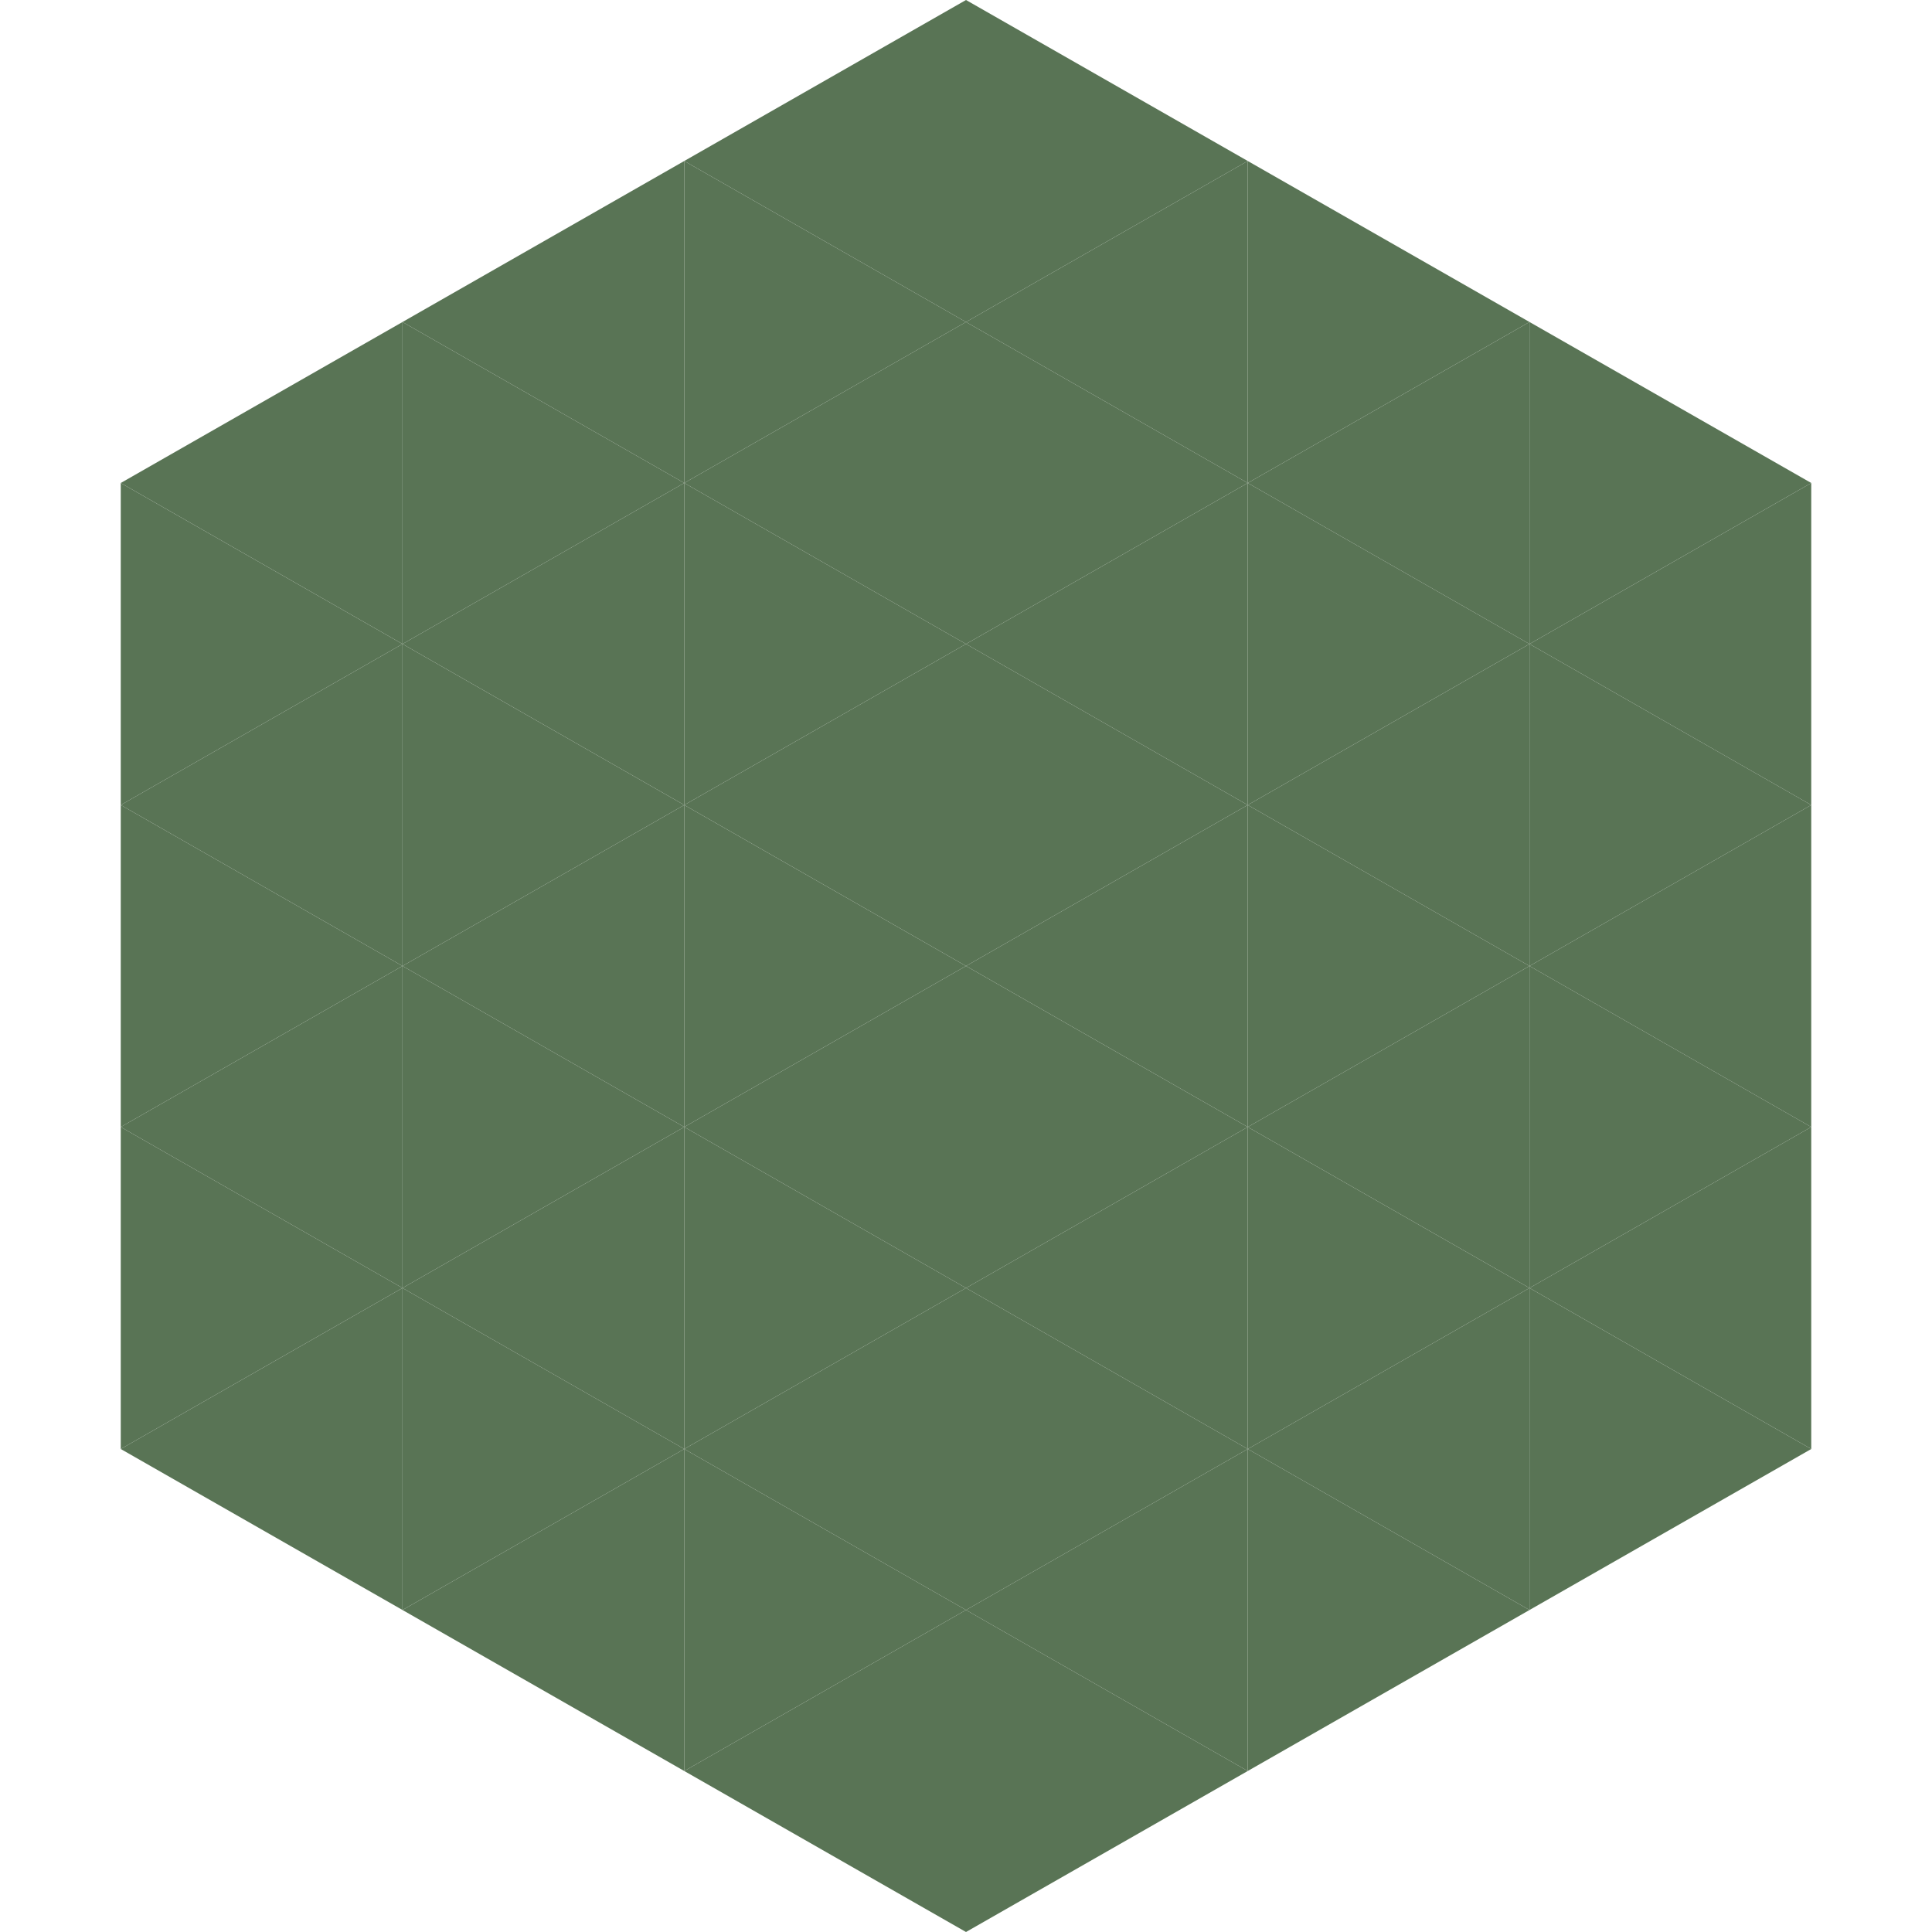
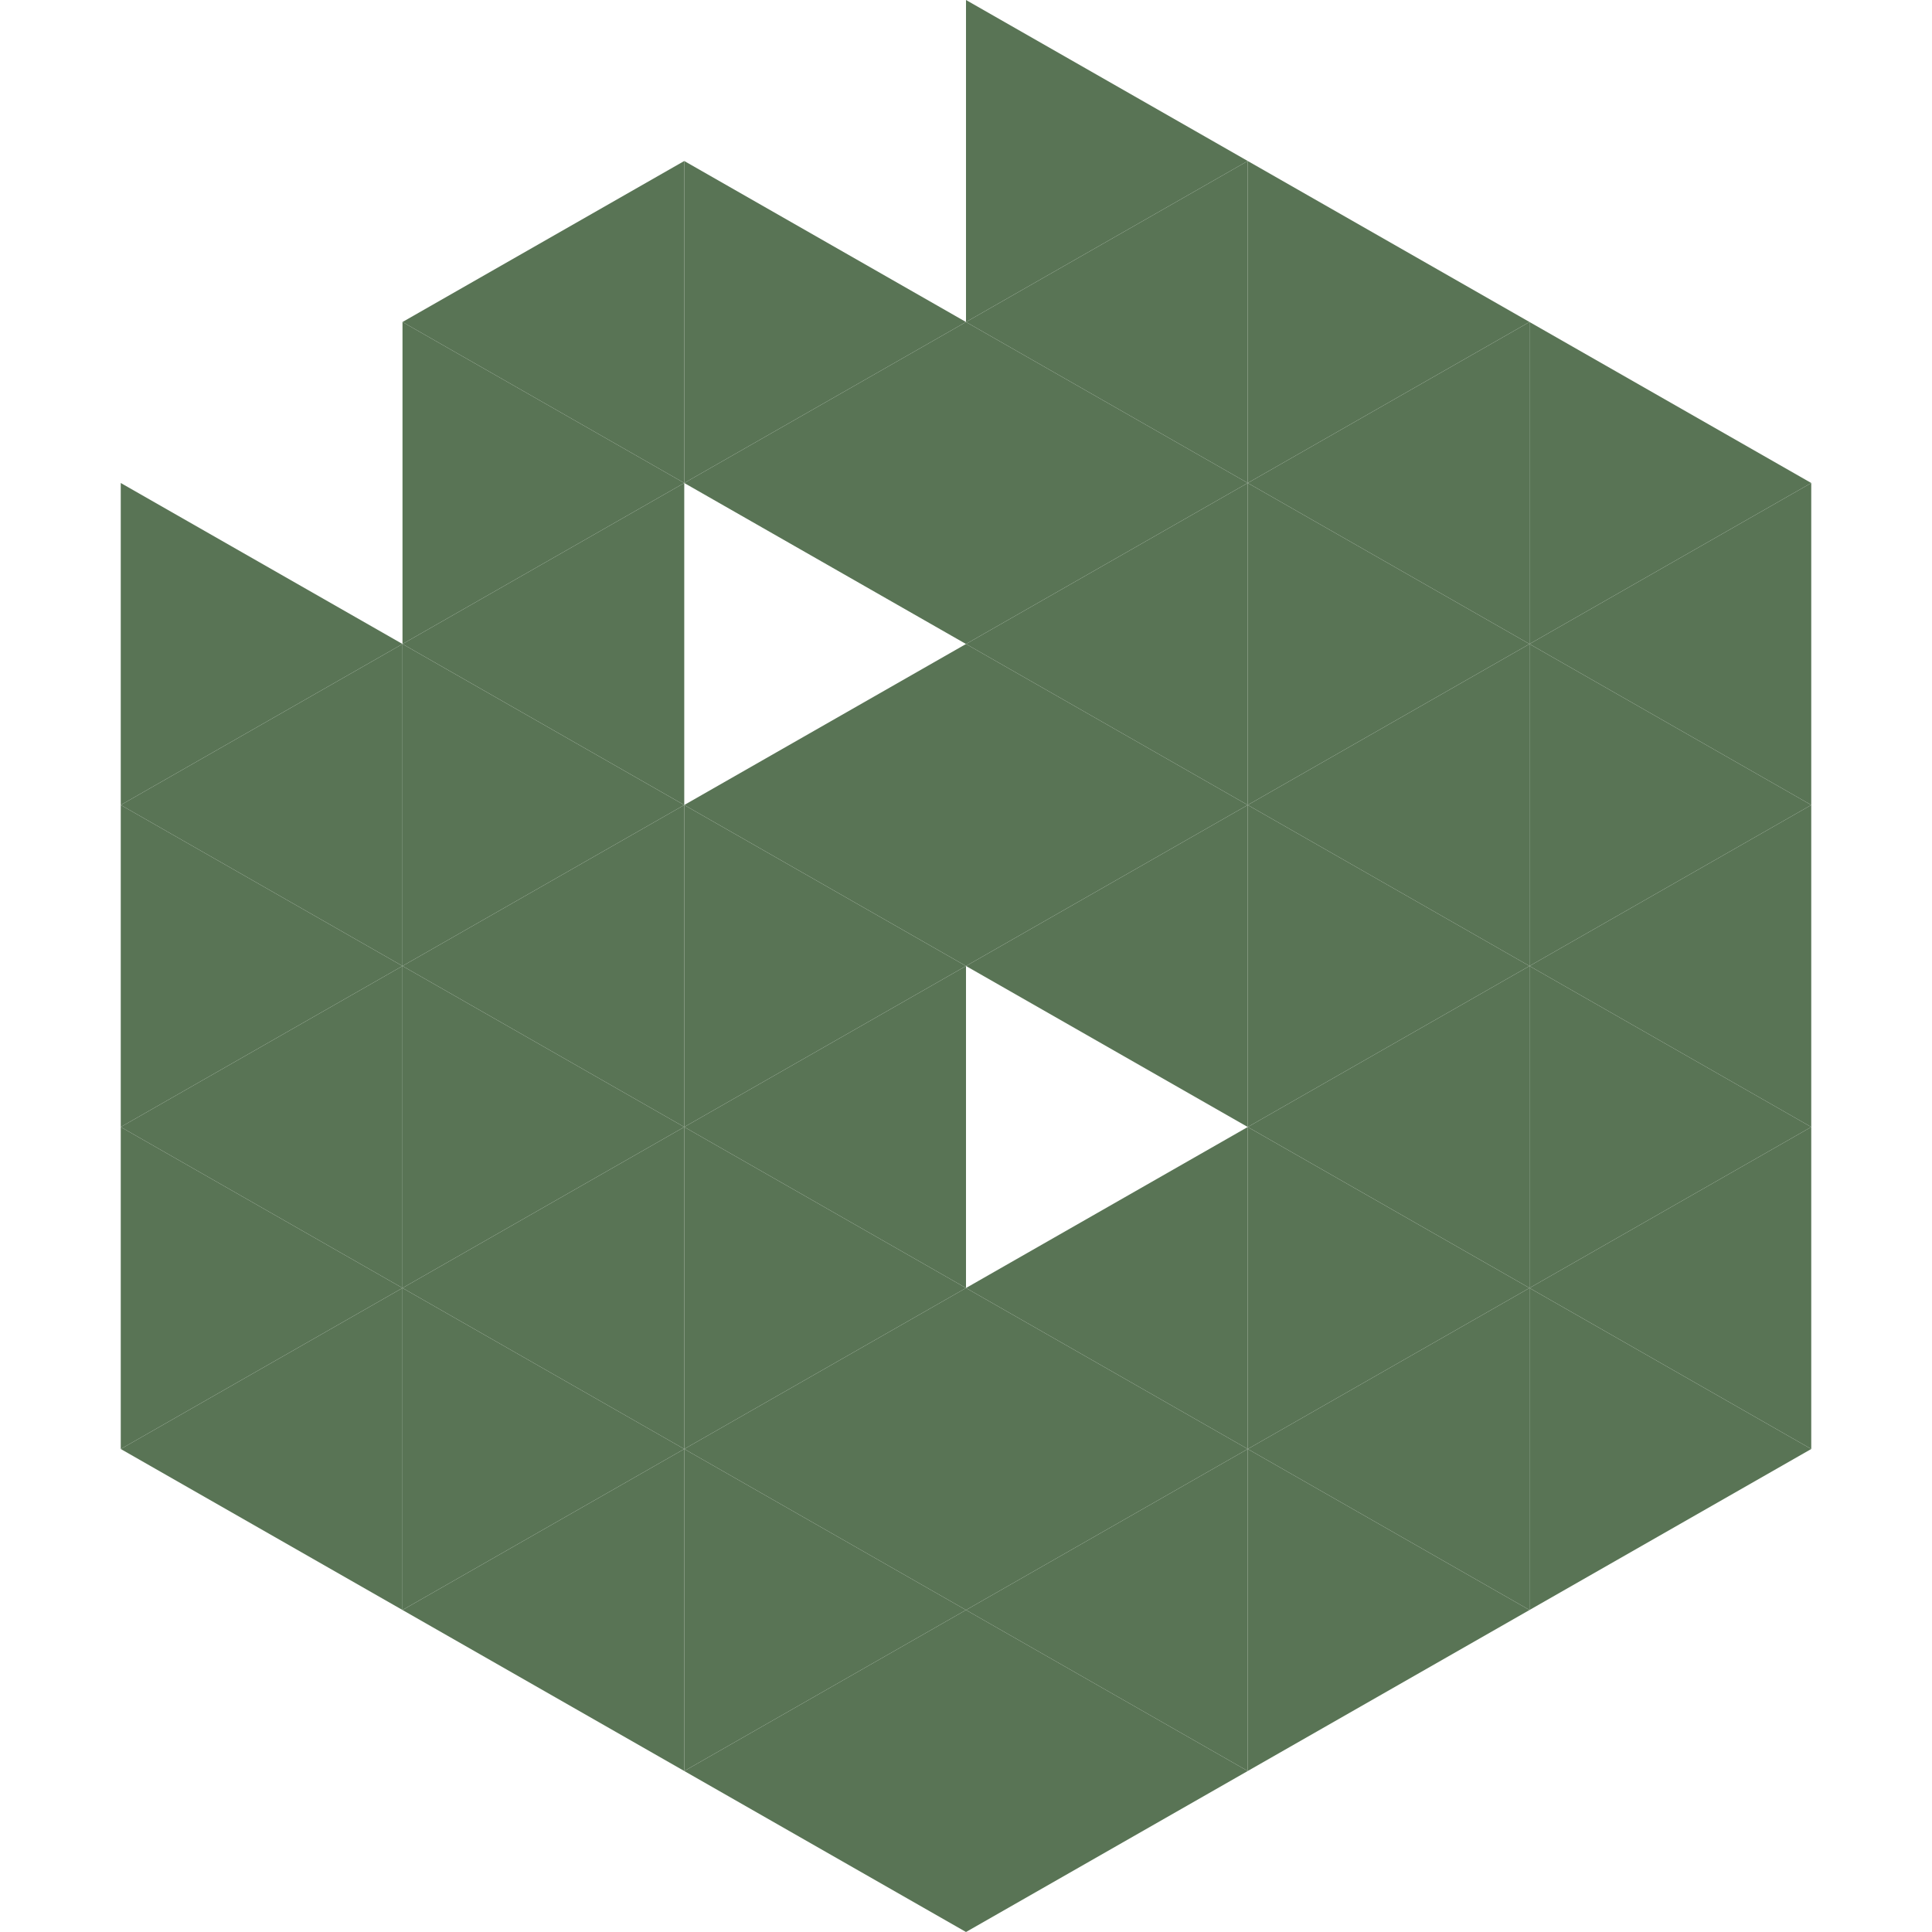
<svg xmlns="http://www.w3.org/2000/svg" width="240" height="240">
-   <polygon points="50,40 15,60 50,80" style="fill:rgb(89,116,85)" />
  <polygon points="190,40 225,60 190,80" style="fill:rgb(89,116,85)" />
  <polygon points="15,60 50,80 15,100" style="fill:rgb(89,116,85)" />
  <polygon points="225,60 190,80 225,100" style="fill:rgb(89,116,85)" />
  <polygon points="50,80 15,100 50,120" style="fill:rgb(89,116,85)" />
  <polygon points="190,80 225,100 190,120" style="fill:rgb(89,116,85)" />
  <polygon points="15,100 50,120 15,140" style="fill:rgb(89,116,85)" />
  <polygon points="225,100 190,120 225,140" style="fill:rgb(89,116,85)" />
  <polygon points="50,120 15,140 50,160" style="fill:rgb(89,116,85)" />
  <polygon points="190,120 225,140 190,160" style="fill:rgb(89,116,85)" />
  <polygon points="15,140 50,160 15,180" style="fill:rgb(89,116,85)" />
  <polygon points="225,140 190,160 225,180" style="fill:rgb(89,116,85)" />
  <polygon points="50,160 15,180 50,200" style="fill:rgb(89,116,85)" />
  <polygon points="190,160 225,180 190,200" style="fill:rgb(89,116,85)" />
  <polygon points="15,180 50,200 15,220" style="fill:rgb(255,255,255); fill-opacity:0" />
  <polygon points="225,180 190,200 225,220" style="fill:rgb(255,255,255); fill-opacity:0" />
  <polygon points="50,0 85,20 50,40" style="fill:rgb(255,255,255); fill-opacity:0" />
  <polygon points="190,0 155,20 190,40" style="fill:rgb(255,255,255); fill-opacity:0" />
  <polygon points="85,20 50,40 85,60" style="fill:rgb(89,116,85)" />
  <polygon points="155,20 190,40 155,60" style="fill:rgb(89,116,85)" />
  <polygon points="50,40 85,60 50,80" style="fill:rgb(89,116,85)" />
  <polygon points="190,40 155,60 190,80" style="fill:rgb(89,116,85)" />
  <polygon points="85,60 50,80 85,100" style="fill:rgb(89,116,85)" />
  <polygon points="155,60 190,80 155,100" style="fill:rgb(89,116,85)" />
  <polygon points="50,80 85,100 50,120" style="fill:rgb(89,116,85)" />
  <polygon points="190,80 155,100 190,120" style="fill:rgb(89,116,85)" />
  <polygon points="85,100 50,120 85,140" style="fill:rgb(89,116,85)" />
  <polygon points="155,100 190,120 155,140" style="fill:rgb(89,116,85)" />
  <polygon points="50,120 85,140 50,160" style="fill:rgb(89,116,85)" />
  <polygon points="190,120 155,140 190,160" style="fill:rgb(89,116,85)" />
  <polygon points="85,140 50,160 85,180" style="fill:rgb(89,116,85)" />
  <polygon points="155,140 190,160 155,180" style="fill:rgb(89,116,85)" />
  <polygon points="50,160 85,180 50,200" style="fill:rgb(89,116,85)" />
  <polygon points="190,160 155,180 190,200" style="fill:rgb(89,116,85)" />
  <polygon points="85,180 50,200 85,220" style="fill:rgb(89,116,85)" />
  <polygon points="155,180 190,200 155,220" style="fill:rgb(89,116,85)" />
-   <polygon points="120,0 85,20 120,40" style="fill:rgb(89,116,85)" />
  <polygon points="120,0 155,20 120,40" style="fill:rgb(89,116,85)" />
  <polygon points="85,20 120,40 85,60" style="fill:rgb(89,116,85)" />
  <polygon points="155,20 120,40 155,60" style="fill:rgb(89,116,85)" />
  <polygon points="120,40 85,60 120,80" style="fill:rgb(89,116,85)" />
  <polygon points="120,40 155,60 120,80" style="fill:rgb(89,116,85)" />
-   <polygon points="85,60 120,80 85,100" style="fill:rgb(89,116,85)" />
  <polygon points="155,60 120,80 155,100" style="fill:rgb(89,116,85)" />
  <polygon points="120,80 85,100 120,120" style="fill:rgb(89,116,85)" />
  <polygon points="120,80 155,100 120,120" style="fill:rgb(89,116,85)" />
  <polygon points="85,100 120,120 85,140" style="fill:rgb(89,116,85)" />
  <polygon points="155,100 120,120 155,140" style="fill:rgb(89,116,85)" />
  <polygon points="120,120 85,140 120,160" style="fill:rgb(89,116,85)" />
-   <polygon points="120,120 155,140 120,160" style="fill:rgb(89,116,85)" />
  <polygon points="85,140 120,160 85,180" style="fill:rgb(89,116,85)" />
  <polygon points="155,140 120,160 155,180" style="fill:rgb(89,116,85)" />
  <polygon points="120,160 85,180 120,200" style="fill:rgb(89,116,85)" />
  <polygon points="120,160 155,180 120,200" style="fill:rgb(89,116,85)" />
  <polygon points="85,180 120,200 85,220" style="fill:rgb(89,116,85)" />
  <polygon points="155,180 120,200 155,220" style="fill:rgb(89,116,85)" />
  <polygon points="120,200 85,220 120,240" style="fill:rgb(89,116,85)" />
  <polygon points="120,200 155,220 120,240" style="fill:rgb(89,116,85)" />
  <polygon points="85,220 120,240 85,260" style="fill:rgb(255,255,255); fill-opacity:0" />
  <polygon points="155,220 120,240 155,260" style="fill:rgb(255,255,255); fill-opacity:0" />
</svg>